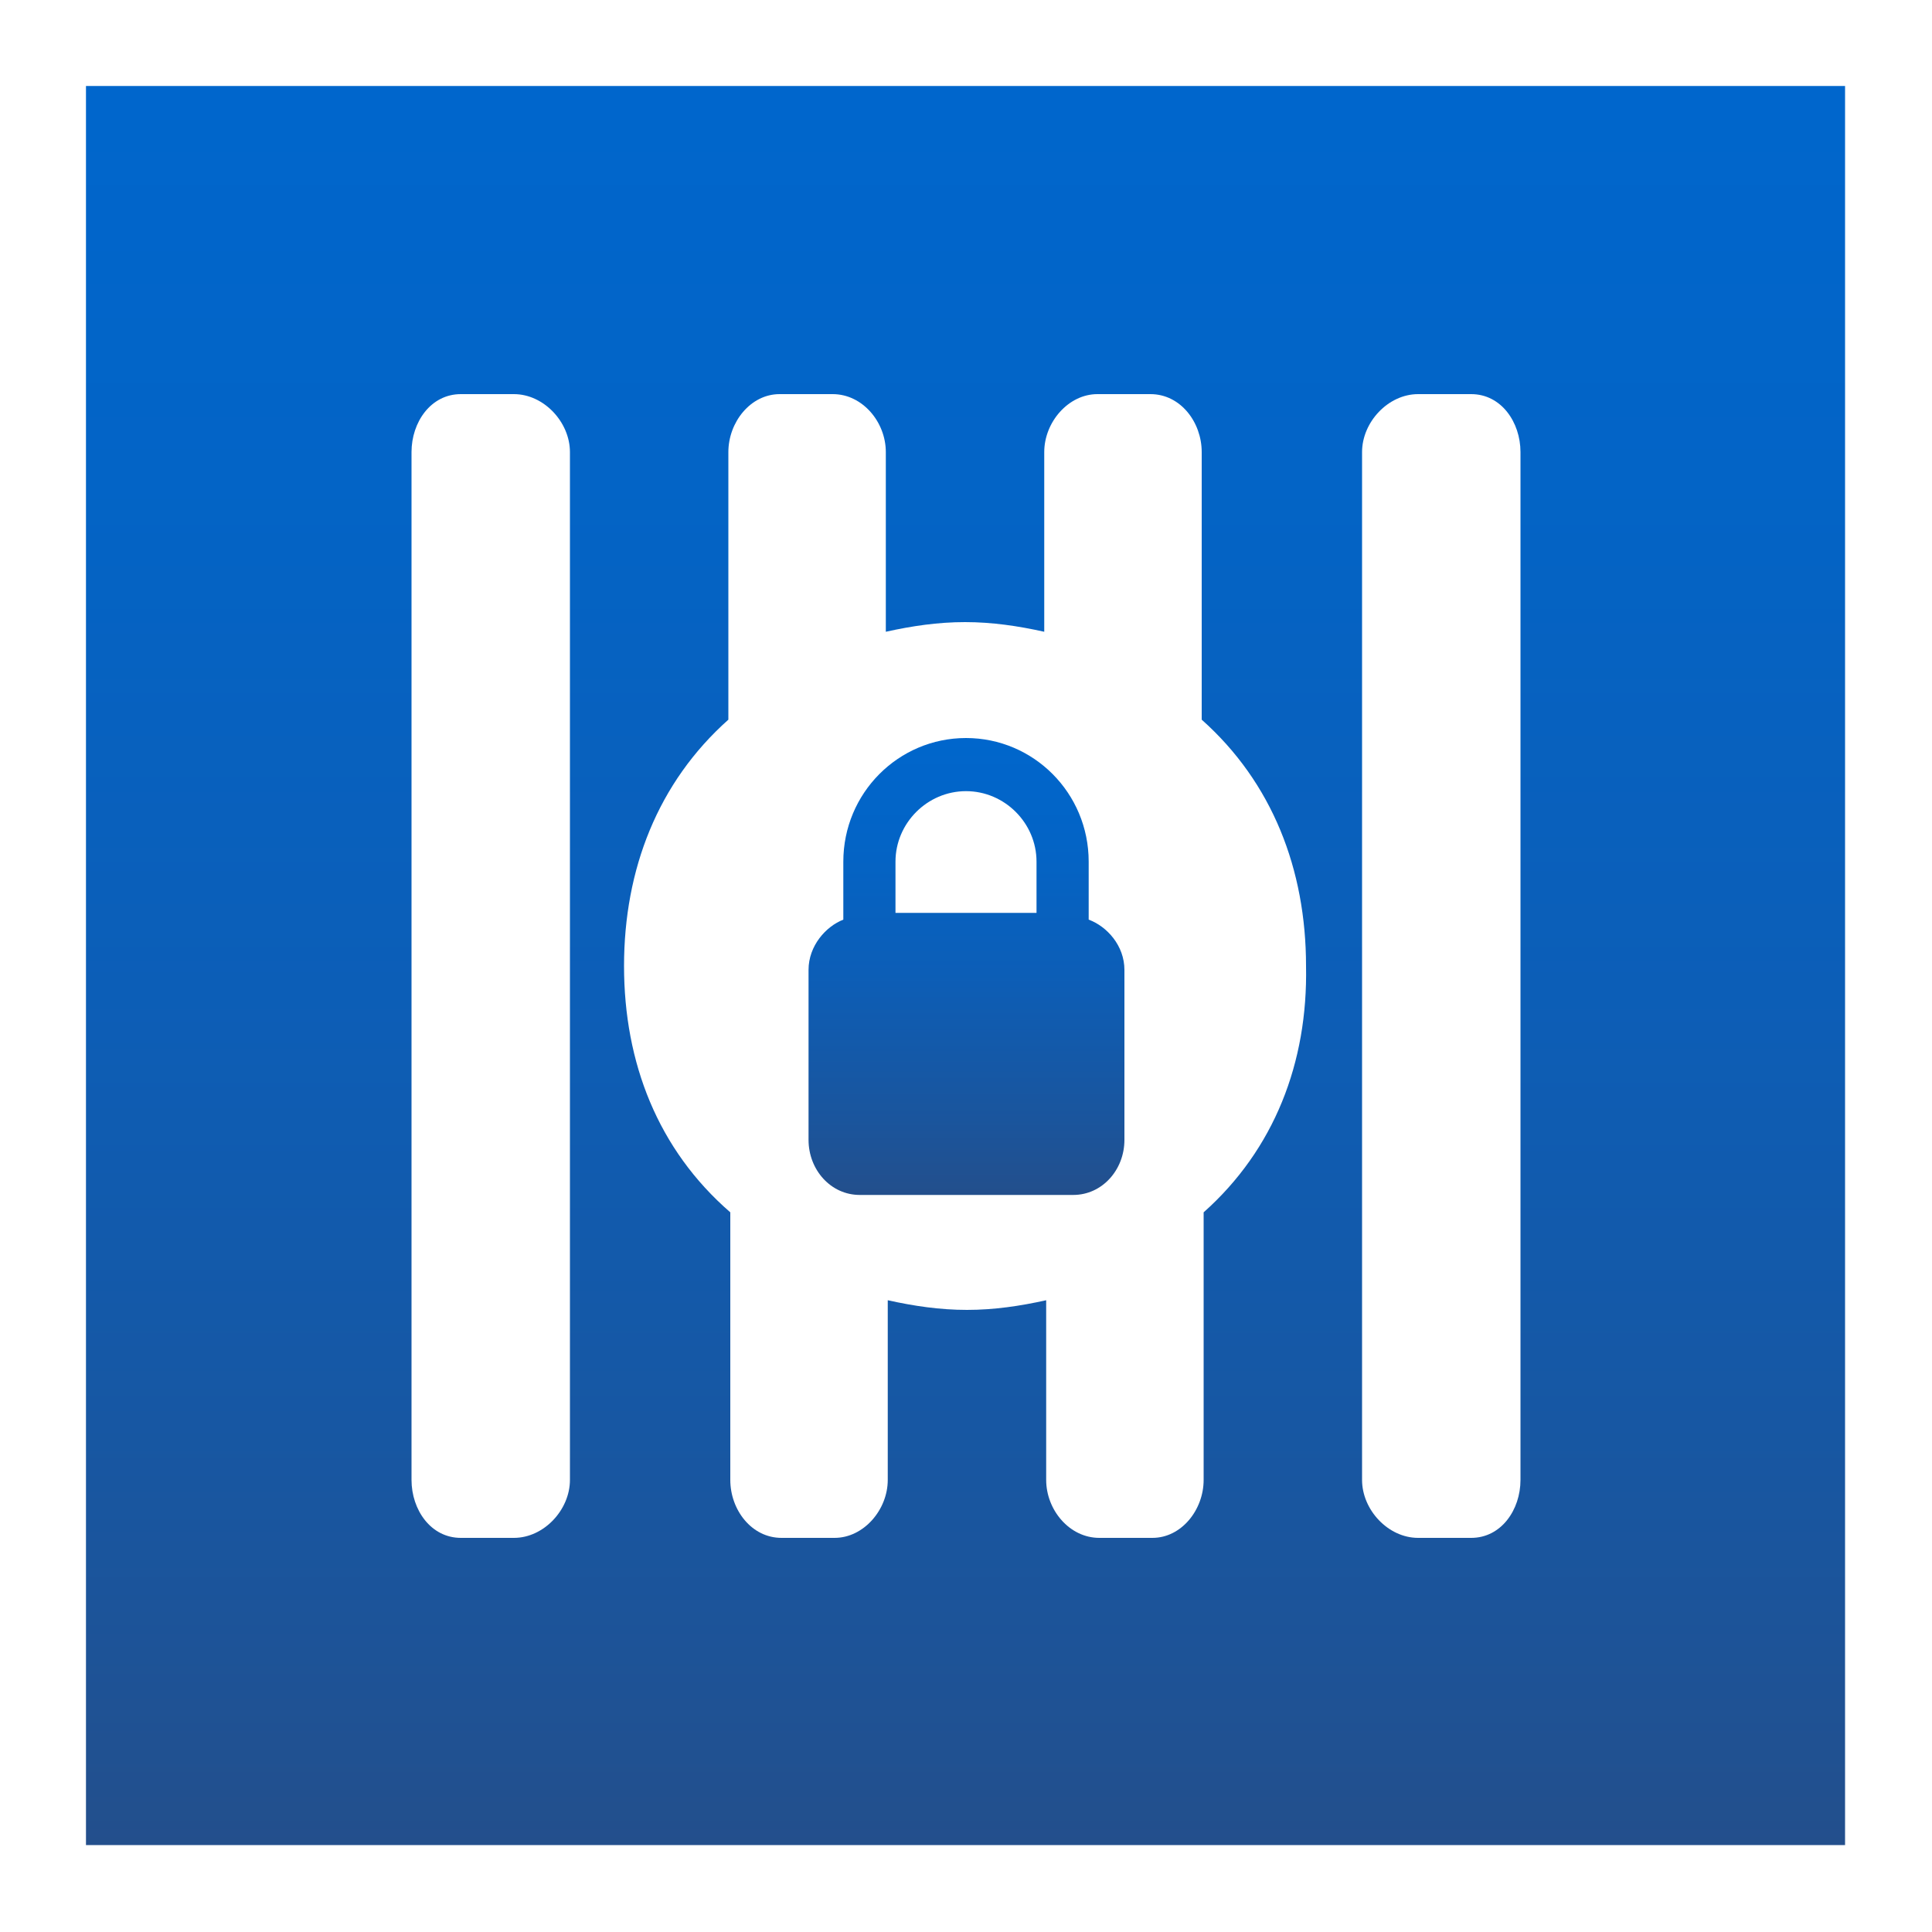
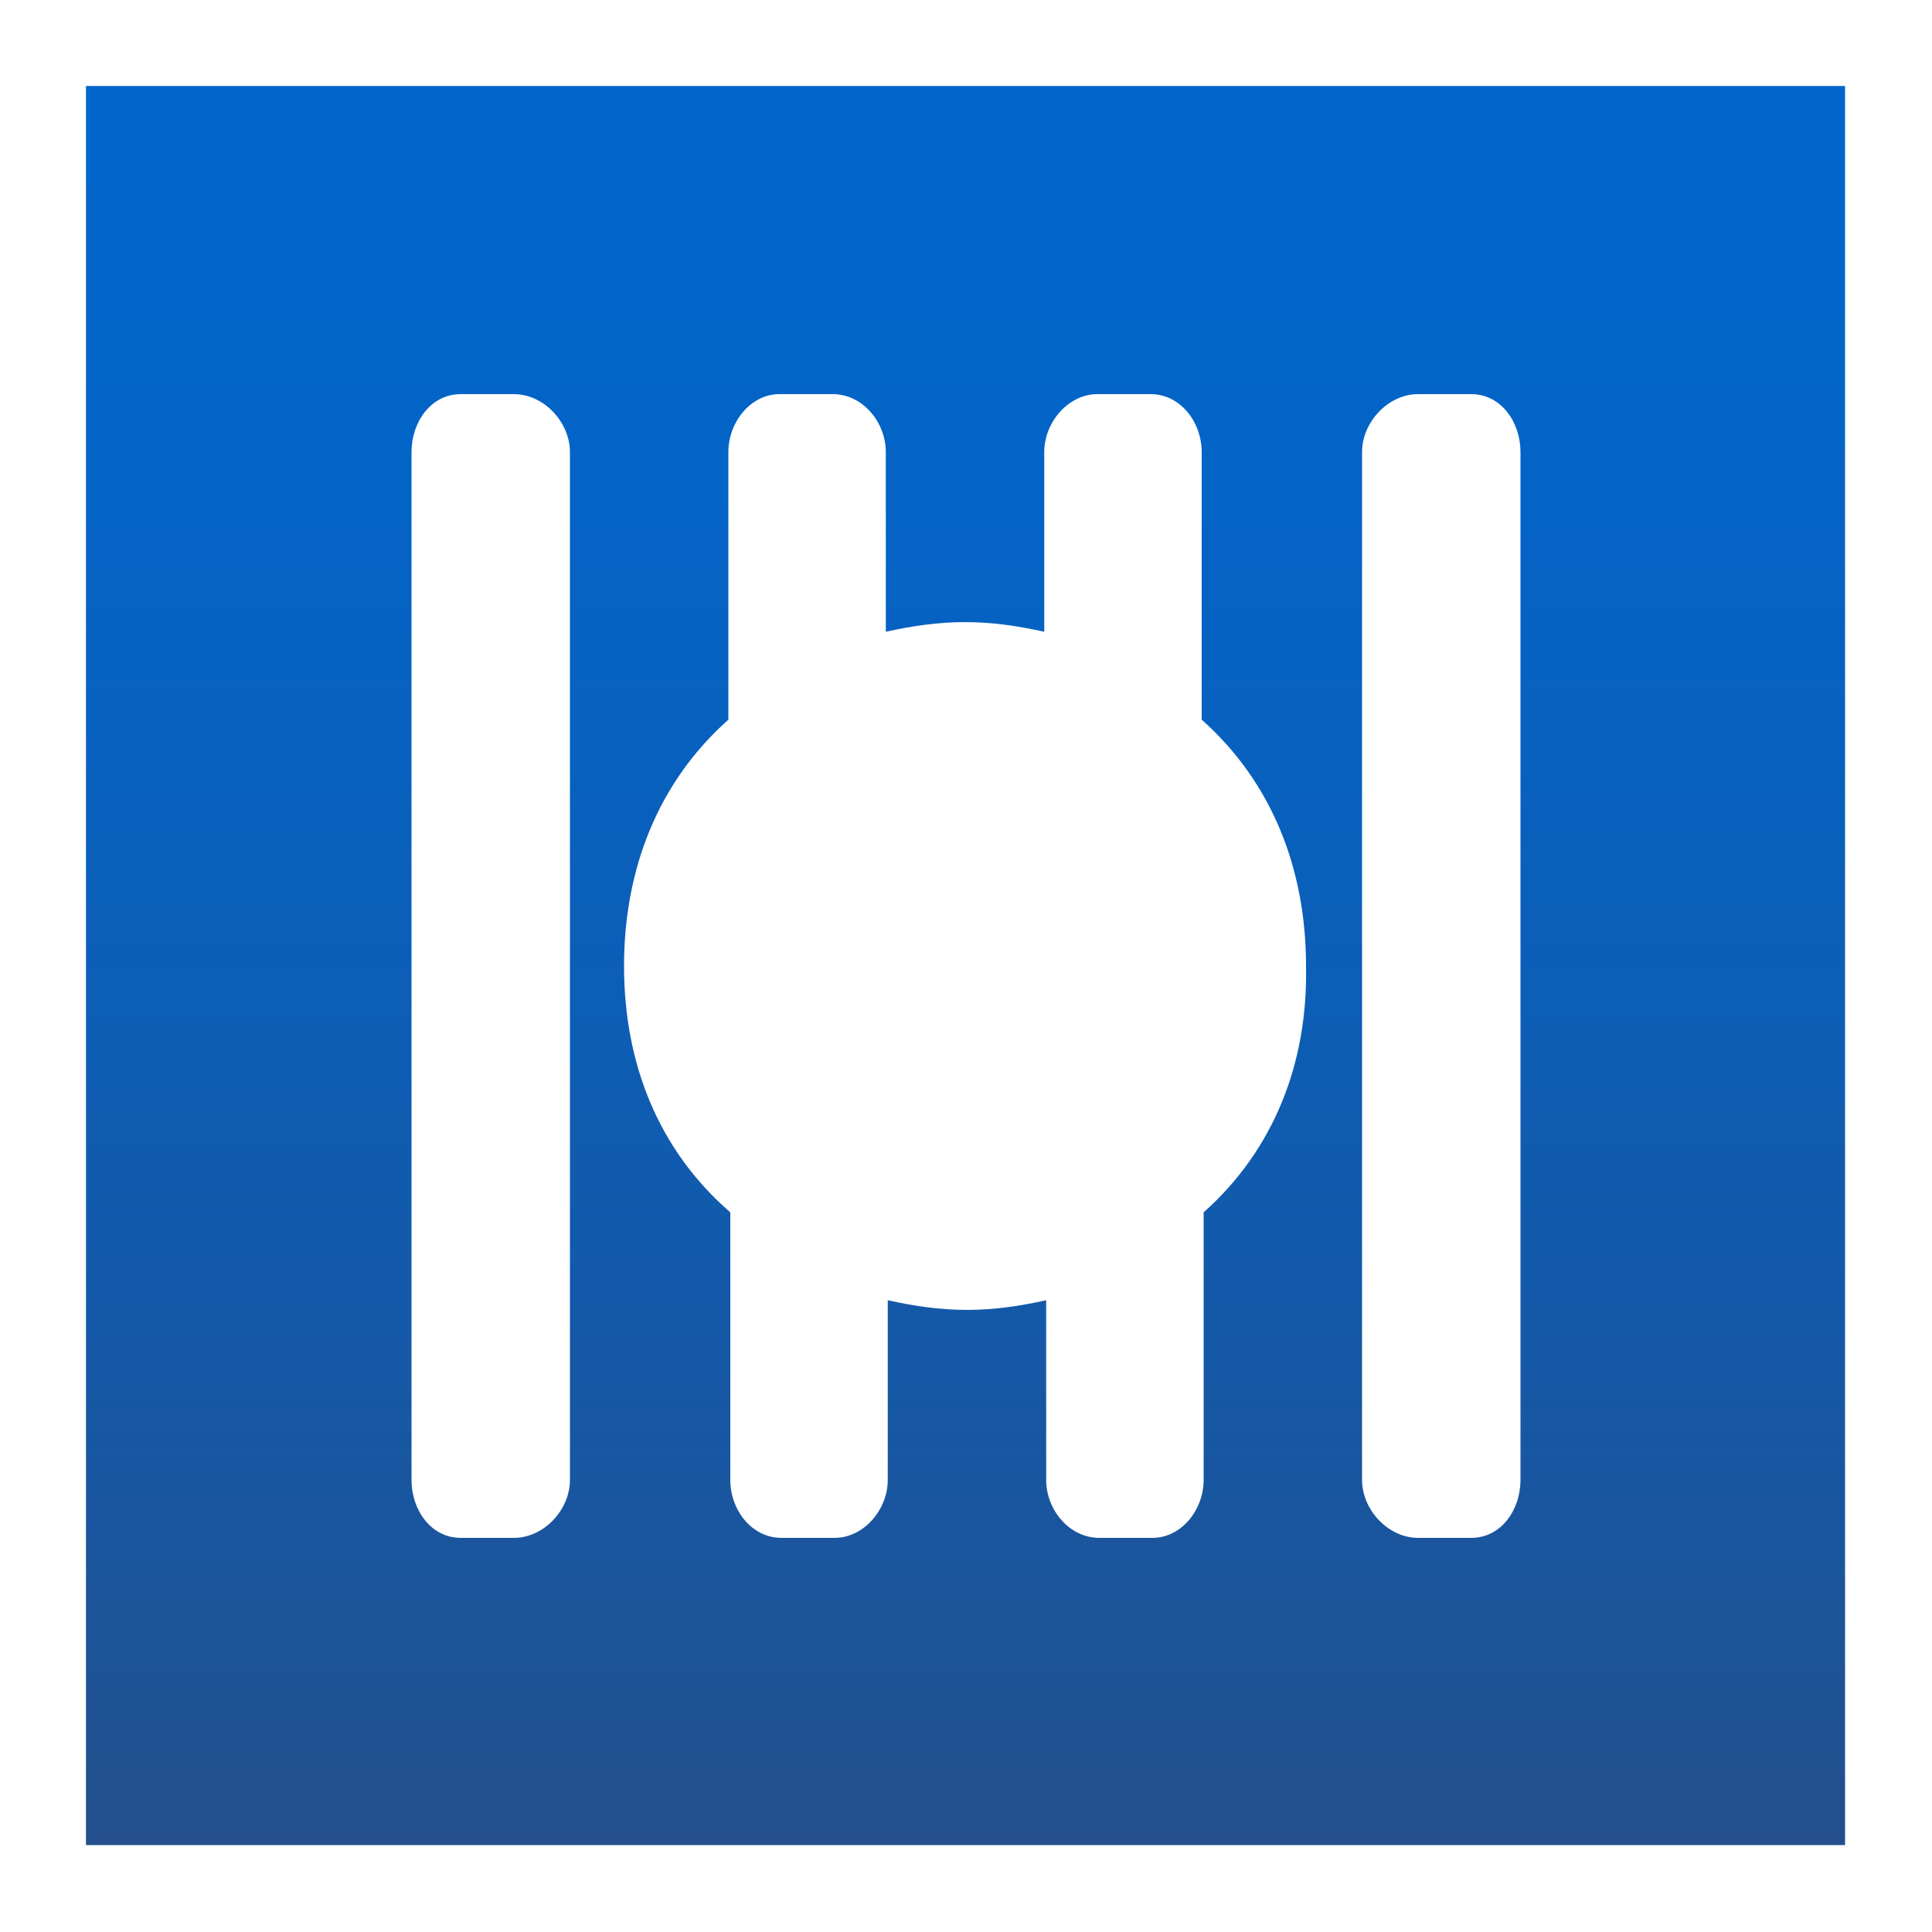
<svg xmlns="http://www.w3.org/2000/svg" version="1.1" x="0px" y="0px" viewBox="0 0 200 200" style="enable-background:new 0 0 200 200;" xml:space="preserve">
  <style type="text/css">
	.st0{display:none;}
	.st1{display:inline;fill:url(#SVGID_1_);}
	.st2{display:inline;}
	.st3{fill:url(#SVGID_2_);}
	.st4{fill:url(#SVGID_3_);}
	.st5{fill:url(#SVGID_4_);}
	.st6{fill:url(#SVGID_5_);}
	.st7{fill:url(#SVGID_6_);}
	.st8{fill:url(#SVGID_7_);}
	.st9{display:inline;fill:url(#SVGID_8_);}
	.st10{display:inline;fill:url(#SVGID_9_);}
	.st11{fill:url(#SVGID_10_);}
	.st12{fill:url(#SVGID_11_);}
</style>
  <g id="car_park" class="st0">
    <linearGradient id="SVGID_1_" gradientUnits="userSpaceOnUse" x1="100" y1="182.484" x2="100" y2="17.516">
      <stop offset="0" style="stop-color:#234F8C" />
      <stop offset="0.167" style="stop-color:#1A559D" />
      <stop offset="0.487" style="stop-color:#0C5EB7" />
      <stop offset="0.775" style="stop-color:#0364C6" />
      <stop offset="1" style="stop-color:#0066CC" />
    </linearGradient>
    <path class="st1" d="M199.5,109.2c0-3.9-0.9-7.7-2.5-11.1c-0.2-0.9-0.4-1.7-0.6-2.6l-17.3-42.9l-0.1-0.4   c-6.1-18-14.7-34.7-36.5-34.7H59.1c-22.4,0-30.3,17.1-36.5,34.6l-18.1,43c-2.6,4.2-4.1,9-4.1,14.1v13.3c0,2.1,0.2,4.1,0.7,6   c-0.5,1.2-0.7,2.4-0.7,3.8v39.7c0,5.8,4.7,10.5,10.5,10.5h21.9c5.8,0,10.5-4.7,10.5-10.5v-19.8h114.5v19.8   c0,5.8,4.7,10.5,10.5,10.5H189c5.8,0,10.5-4.7,10.5-10.5v-39.7c0-1.3-0.3-2.6-0.7-3.8c0.5-1.9,0.7-4,0.7-6L199.5,109.2L199.5,109.2   z M35.5,56.4C42.4,37,47.9,31.1,59.1,31.1h83.5c11.1,0,17.3,6.6,23.6,25.3l12.6,25.6c-4.1-1.5-8.7-2.4-13.4-2.4H34.6   c-4.3,0-8.4,0.7-12.2,1.9L35.5,56.4z M46.3,127.6H23.3c-4.2,0-7.5-3.4-7.5-7.5c0-4.2,3.4-7.5,7.5-7.5h23.1c4.2,0,7.5,3.4,7.5,7.5   C53.8,124.2,50.5,127.6,46.3,127.6z M127.8,126H74.1c-2.6,0-4.8-2.1-4.8-4.8c0-2.6,2.1-4.8,4.8-4.8h53.6c2.6,0,4.8,2.1,4.8,4.8   C132.5,123.9,130.4,126,127.8,126z M176.2,127.6h-23.1c-4.2,0-7.5-3.4-7.5-7.5c0-4.2,3.4-7.5,7.5-7.5h23.1c4.2,0,7.5,3.4,7.5,7.5   C183.7,124.2,180.3,127.6,176.2,127.6z" />
  </g>
  <g id="education" class="st0">
    <g class="st2">
      <linearGradient id="SVGID_2_" gradientUnits="userSpaceOnUse" x1="97.227" y1="115.381" x2="97.227" y2="28.155">
        <stop offset="0" style="stop-color:#234F8C" />
        <stop offset="0.167" style="stop-color:#1A559D" />
        <stop offset="0.487" style="stop-color:#0C5EB7" />
        <stop offset="0.775" style="stop-color:#0364C6" />
        <stop offset="1" style="stop-color:#0066CC" />
      </linearGradient>
-       <polygon class="st3" points="96.5,115.4 0.1,71.8 99,28.2 194.3,70.8   " />
      <g>
        <g>
          <linearGradient id="SVGID_3_" gradientUnits="userSpaceOnUse" x1="189.356" y1="123.295" x2="189.356" y2="69.233">
            <stop offset="0" style="stop-color:#234F8C" />
            <stop offset="0.167" style="stop-color:#1A559D" />
            <stop offset="0.487" style="stop-color:#0C5EB7" />
            <stop offset="0.775" style="stop-color:#0364C6" />
            <stop offset="1" style="stop-color:#0066CC" />
          </linearGradient>
-           <rect x="186.3" y="69.2" class="st4" width="6.1" height="54.1" />
          <linearGradient id="SVGID_4_" gradientUnits="userSpaceOnUse" x1="189.356" y1="135.209" x2="189.356" y2="115.943">
            <stop offset="0" style="stop-color:#234F8C" />
            <stop offset="0.167" style="stop-color:#1A559D" />
            <stop offset="0.487" style="stop-color:#0C5EB7" />
            <stop offset="0.775" style="stop-color:#0364C6" />
            <stop offset="1" style="stop-color:#0066CC" />
          </linearGradient>
          <path class="st5" d="M199,125.6c0-5.3-4.3-9.6-9.6-9.6c-5.3,0-9.6,4.3-9.6,9.6c0,5.3,4.3,9.6,9.6,9.6      C194.7,135.2,199,130.9,199,125.6z" />
          <g>
            <linearGradient id="SVGID_5_" gradientUnits="userSpaceOnUse" x1="185.73" y1="169.702" x2="185.73" y2="126.336">
              <stop offset="0" style="stop-color:#234F8C" />
              <stop offset="0.167" style="stop-color:#1A559D" />
              <stop offset="0.487" style="stop-color:#0C5EB7" />
              <stop offset="0.775" style="stop-color:#0364C6" />
              <stop offset="1" style="stop-color:#0066CC" />
            </linearGradient>
            <path class="st6" d="M185.2,129c0,0-7.8,15.4-4.8,40.7h11.4v-43.4C191.8,126.3,185.2,130.3,185.2,129z" />
            <linearGradient id="SVGID_6_" gradientUnits="userSpaceOnUse" x1="193.877" y1="169.702" x2="193.877" y2="126.336">
              <stop offset="0" style="stop-color:#234F8C" />
              <stop offset="0.167" style="stop-color:#1A559D" />
              <stop offset="0.487" style="stop-color:#0C5EB7" />
              <stop offset="0.775" style="stop-color:#0364C6" />
              <stop offset="1" style="stop-color:#0066CC" />
            </linearGradient>
            <path class="st7" d="M194.4,129c0,0,7.8,15.4,4.8,40.7h-11.3v-43.4C187.9,126.3,194.4,130.3,194.4,129z" />
          </g>
        </g>
      </g>
      <linearGradient id="SVGID_7_" gradientUnits="userSpaceOnUse" x1="95.242" y1="167.702" x2="95.242" y2="97.828">
        <stop offset="0" style="stop-color:#234F8C" />
        <stop offset="0.167" style="stop-color:#1A559D" />
        <stop offset="0.487" style="stop-color:#0C5EB7" />
        <stop offset="0.775" style="stop-color:#0364C6" />
        <stop offset="1" style="stop-color:#0066CC" />
      </linearGradient>
-       <path class="st8" d="M148.2,97.8c0,0.4-44.4,21-53,25c-8.6-4-53-24.6-53-25v51.7c14.3,15.2,42.5,17.7,51.6,18.1v0.1    c0,0,0.5,0,1.4,0c0.9,0,1.4,0,1.4,0v-0.1c9-0.4,37.2-2.9,51.6-18.1V97.8z" />
    </g>
  </g>
  <g id="healthcare" class="st0">
    <linearGradient id="SVGID_8_" gradientUnits="userSpaceOnUse" x1="100" y1="190.298" x2="100" y2="9.702">
      <stop offset="0" style="stop-color:#234F8C" />
      <stop offset="0.167" style="stop-color:#1A559D" />
      <stop offset="0.487" style="stop-color:#0C5EB7" />
      <stop offset="0.775" style="stop-color:#0364C6" />
      <stop offset="1" style="stop-color:#0066CC" />
    </linearGradient>
    <path class="st9" d="M184,68.7h-52.7v-52c0,0,0.1-7-7.8-7H78.8c0,0-8.3-0.9-8.3,7v52H18.2c0,0-8.6,0.7-8.6,8.6V122   c0,0,0.7,7.5,8.6,7.5h52.2v53.1c0,0,0.4,7.7,8.3,7.7h44.7c0,0,7.8,0.2,7.8-7.7v-53.1H184c0,0,6.2,0.5,6.2-7.5V77.3   C190.2,77.3,191.9,68.7,184,68.7z" />
  </g>
  <g id="external" class="st0">
    <linearGradient id="SVGID_9_" gradientUnits="userSpaceOnUse" x1="100" y1="190.297" x2="100" y2="9.702">
      <stop offset="0" style="stop-color:#234F8C" />
      <stop offset="0.167" style="stop-color:#1A559D" />
      <stop offset="0.487" style="stop-color:#0C5EB7" />
      <stop offset="0.775" style="stop-color:#0364C6" />
      <stop offset="1" style="stop-color:#0066CC" />
    </linearGradient>
    <path class="st10" d="M179,179V77.4h-79V9.7H21V179H9.7v11.3h180.6V179H179z M32.3,21h22.6v22.6H32.3V21z M32.3,54.9h22.6v22.6   H32.3V54.9z M32.3,88.7h22.6v22.6H32.3V88.7z M32.3,122.6h22.6v22.6H32.3V122.6z M77.4,179H43.6v-22.6h33.9V179z M88.7,145.1H66.1   v-22.6h22.6V145.1z M88.7,111.3H66.1V88.7h22.6V111.3z M88.7,77.4H66.1V54.9h22.6V77.4z M88.7,43.6H66.1V21h22.6V43.6z M111.3,88.7   h22.6v22.6h-22.6V88.7z M111.3,122.6h22.6v22.6h-22.6V122.6z M156.4,179h-33.9v-22.6h33.9V179z M167.7,145.1h-22.6v-22.6h22.6   V145.1z M167.7,111.3h-22.6V88.7h22.6V111.3z" />
  </g>
  <g id="Layer_5">
    <g>
      <linearGradient id="SVGID_10_" gradientUnits="userSpaceOnUse" x1="100" y1="123.673" x2="100" y2="76.463">
        <stop offset="0" style="stop-color:#234F8C" />
        <stop offset="0.167" style="stop-color:#1A559D" />
        <stop offset="0.487" style="stop-color:#0C5EB7" />
        <stop offset="0.775" style="stop-color:#0364C6" />
        <stop offset="1" style="stop-color:#0066CC" />
      </linearGradient>
-       <path class="st11" d="M112.7,95.2v-6c0-7.1-5.7-12.8-12.7-12.8c-7,0-12.7,5.7-12.7,12.8v6c-1.8,0.7-3.6,2.7-3.6,5.2V118    c0,3.1,2.3,5.7,5.3,5.7h22.1c3,0,5.3-2.6,5.3-5.7v-17.6C116.4,97.9,114.6,95.9,112.7,95.2z M107.3,94.5H92.7v-5.3    c0-4,3.3-7.3,7.3-7.3c4,0,7.3,3.3,7.3,7.3V94.5z" />
      <linearGradient id="SVGID_11_" gradientUnits="userSpaceOnUse" x1="100" y1="191.051" x2="100" y2="8.949">
        <stop offset="0" style="stop-color:#234F8C" />
        <stop offset="0.167" style="stop-color:#1A559D" />
        <stop offset="0.487" style="stop-color:#0C5EB7" />
        <stop offset="0.775" style="stop-color:#0364C6" />
        <stop offset="1" style="stop-color:#0066CC" />
      </linearGradient>
      <path class="st12" d="M8.9,8.9v182.1h182.1V8.9H8.9z M59,153.2c0,3.1-2.7,6-5.8,6h-5.5c-3.1,0-5.1-2.9-5.1-6V46.8c0-3.1,2-6,5.1-6    h5.5c3.1,0,5.8,2.9,5.8,6V153.2z M124.6,125.5v27.7c0,3.1-2.3,6-5.3,6h-5.5c-3.1,0-5.5-2.9-5.5-6v-18.6c-2.7,0.6-5.4,1-8.2,1    c-2.8,0-5.5-0.4-8.2-1v18.6c0,3.1-2.5,6-5.5,6h-5.5c-3.1,0-5.3-2.9-5.3-6v-27.7C68.1,119,64.6,110,64.6,100c0-10,3.5-19,10.8-25.5    V46.8c0-3.1,2.3-6,5.3-6h5.5c3.1,0,5.5,2.9,5.5,6v18.6c2.7-0.6,5.4-1,8.2-1c2.8,0,5.5,0.4,8.2,1V46.8c0-3.1,2.5-6,5.5-6h5.5    c3.1,0,5.3,2.9,5.3,6v27.7c7.3,6.5,10.8,15.5,10.8,25.5C135.4,110,131.9,119,124.6,125.5z M157.4,153.2c0,3.1-2,6-5.1,6h-5.5    c-3.1,0-5.8-2.9-5.8-6V46.8c0-3.1,2.7-6,5.8-6h5.5c3.1,0,5.1,2.9,5.1,6V153.2z" />
    </g>
  </g>
</svg>